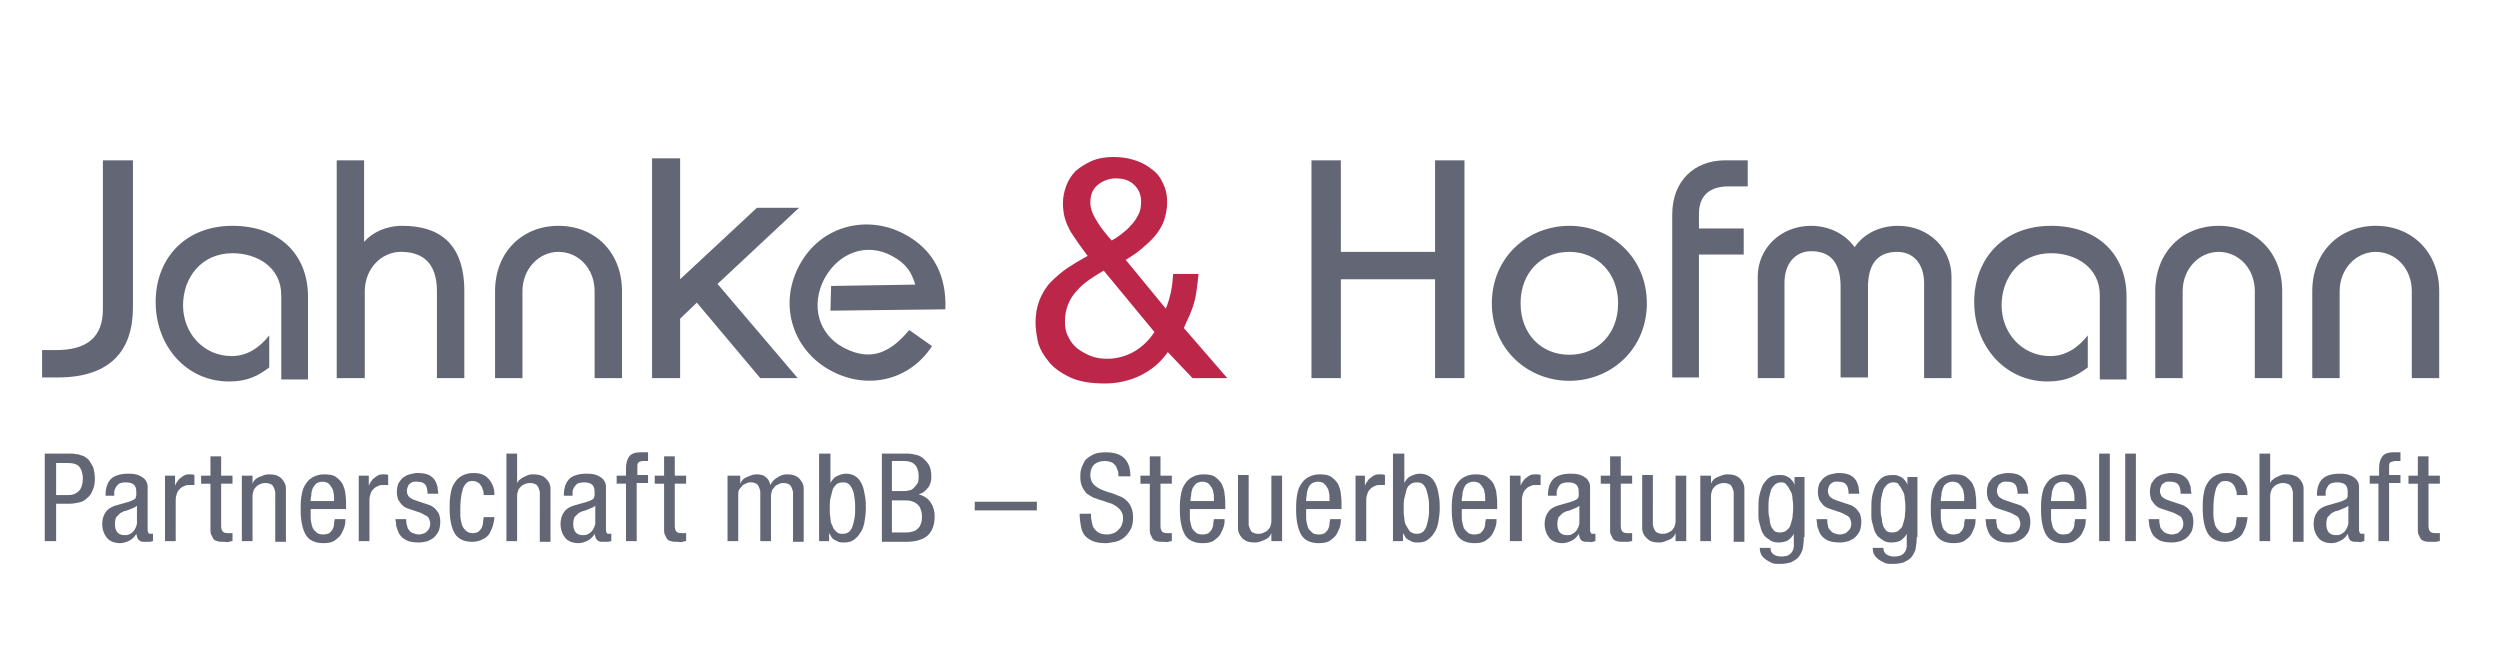
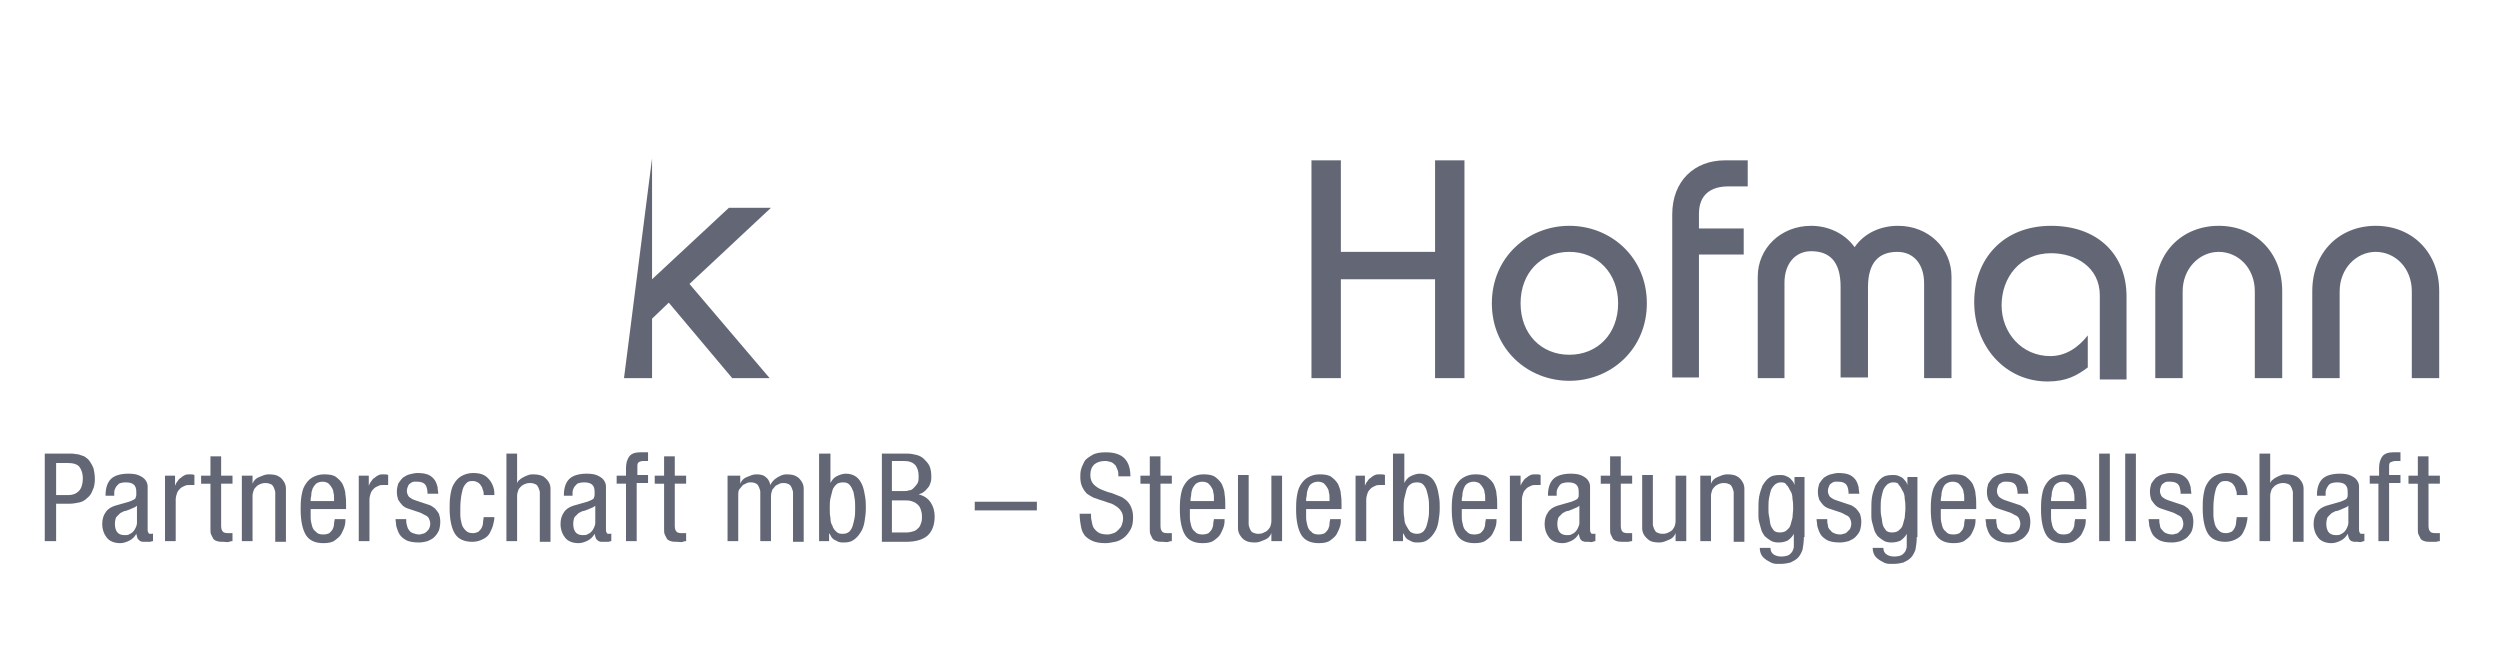
<svg xmlns="http://www.w3.org/2000/svg" version="1.1" id="Ebene_1" x="0" y="0" viewBox="0 0 374.2 99.2" style="enable-background:new 0 0 374.2 99.2" xml:space="preserve">
  <style>.st0{fill:#636675}</style>
  <path class="st0" d="M6.7 67.9h4.1c.3 0 .6.1.9.1l.9.3c.3.2.6.4.8.7s.4.6.6 1.1c.1.4.2 1 .2 1.6 0 .6-.1 1.2-.3 1.6-.2.5-.4.9-.8 1.2-.3.3-.7.6-1.2.7s-1 .2-1.5.2h-2V81H6.7V67.9zm1.7 6.2h1.9c.6 0 1.1-.2 1.5-.6.4-.4.6-1.1.6-1.9 0-.7-.2-1.3-.5-1.7s-.9-.6-1.8-.6H8.4v4.8zM15.8 74.1c0-1.1.3-1.9.8-2.4s1.4-.8 2.6-.8c.8 0 1.3.1 1.7.3.4.2.7.4.9.7.2.3.3.6.3.9v6.4c0 .2 0 .4.1.5 0 .2.2.2.4.2h.2s.1 0 .1-.1V81c-.1 0-.2 0-.4.1h-1.1c-.2 0-.3-.1-.4-.1-.1-.1-.3-.2-.4-.4-.1-.2-.1-.4-.2-.7-.2.4-.6.8-1 1-.4.2-.9.4-1.4.4-.9 0-1.6-.3-2-.8-.4-.5-.7-1.2-.7-2.1 0-.7.2-1.3.5-1.7.3-.5.8-.8 1.4-1l2.1-.6c.3-.1.5-.2.7-.3.2-.1.3-.2.3-.3s.1-.2.1-.4v-.5c0-1-.5-1.4-1.6-1.4-.4 0-.8.1-1 .2-.2.2-.4.4-.5.6-.1.2-.2.4-.2.7v.5h-1.3zm4.8 1.5c-.1.1-.3.3-.6.4-.2.1-.5.2-.7.3-.3.1-.5.2-.7.2l-.6.3-.6.6c-.1.2-.2.6-.2 1 0 .5.1.9.3 1.2s.6.5 1.1.5c.3 0 .5 0 .7-.1.2-.1.4-.2.6-.4.2-.2.3-.4.4-.6.1-.2.2-.5.2-.7v-2.7zM24.6 71.2h1.6v1.5c.1-.2.2-.5.4-.7.1-.2.3-.4.5-.5.2-.2.4-.3.6-.4.2-.1.5-.1.7-.1.3 0 .5 0 .7.1v1.5h-.8c-.2 0-.4 0-.6.1-.2.1-.5.2-.7.4-.2.2-.4.4-.5.7-.1.3-.2.6-.2 1V81h-1.6v-9.8zM31.5 68.3h1.6v2.9h1.7v1.2h-1.7v6.3c0 .4.1.7.2.8.1.2.4.3.8.3h.7V81c-.1 0-.3 0-.5.1s-.5 0-.8 0c-.4 0-.7 0-1-.1-.3-.1-.5-.2-.6-.4l-.3-.6c-.1-.2-.1-.5-.1-.8v-6.8h-1.4v-1.2h1.4v-2.9zM36.3 71.2h1.5v1.2c.2-.5.5-.8 1-1 .5-.2.9-.4 1.4-.4.7 0 1.2.1 1.5.3.4.2.6.5.8.8.2.3.3.7.3 1v8h-1.6V73.7c0-.2-.1-.4-.2-.7-.1-.2-.2-.4-.4-.5-.2-.1-.5-.2-.8-.2-.2 0-.4 0-.7.1s-.4.2-.6.3c-.2.2-.4.4-.5.6-.1.3-.2.6-.2.9V81h-1.6v-9.8zM46.5 76.3v1.2c0 .4.1.8.2 1.2.1.4.3.7.6.9.2.3.6.4 1.1.4.4 0 .7-.1.9-.2.2-.2.4-.4.5-.6.1-.2.2-.5.2-.8 0-.3.1-.5.1-.7h1.6c0 .3 0 .6-.1 1s-.3.8-.5 1.2-.6.7-1 1c-.4.3-1 .4-1.7.4-1.2 0-2.1-.4-2.6-1.2-.5-.8-.8-2.1-.8-3.8 0-.6 0-1.2.1-1.9.1-.6.2-1.2.5-1.7s.6-.9 1.1-1.2 1.1-.5 1.8-.5c.8 0 1.4.1 1.8.4s.8.7 1 1.1c.2.5.4 1 .4 1.5.1.6.1 1.1.1 1.6v.6h-5.3zM50 75v-.5c0-.3 0-.5-.1-.8 0-.3-.1-.5-.3-.8-.1-.2-.3-.4-.5-.6-.2-.1-.5-.2-.8-.2-.4 0-.7.1-1 .3-.2.2-.4.5-.5.7-.1.3-.2.6-.2.9 0 .3-.1.5-.1.7v.3H50zM53.6 71.2h1.6v1.5c.1-.2.2-.5.4-.7.1-.2.3-.4.5-.5.2-.2.4-.3.6-.4.2-.1.5-.1.7-.1.3 0 .5 0 .7.1v1.5h-.8c-.2 0-.4 0-.6.1-.2.1-.5.2-.7.4-.2.2-.4.4-.5.7-.1.3-.2.6-.2 1V81h-1.6v-9.8zM64 74c0-.6-.1-1.1-.3-1.4s-.6-.5-1.2-.5H62c-.2 0-.4.1-.5.2-.2.1-.3.2-.4.4-.1.2-.2.5-.2.8 0 .3.1.5.2.7.1.2.3.3.6.5.2.1.5.2.8.3l.9.3.9.3c.3.1.5.3.8.5.2.2.4.5.6.8.1.3.2.7.2 1.2s-.1 1-.2 1.3c-.2.4-.4.7-.7 1-.3.3-.6.4-1 .6-.4.1-.8.2-1.3.2-.8 0-1.5-.1-2-.4s-.8-.6-1-1c-.2-.4-.3-.8-.4-1.1 0-.4-.1-.7-.1-1h1.6c0 .3 0 .6.1.9s.1.5.3.7c.1.2.3.4.6.5s.6.2.9.2c.1 0 .3 0 .5-.1.2 0 .4-.1.5-.2.2-.1.3-.3.5-.5.1-.2.2-.5.2-.8 0-.3-.1-.6-.2-.8-.1-.2-.3-.4-.6-.5-.2-.1-.5-.3-.8-.4l-.9-.3-.9-.3c-.3-.1-.6-.3-.8-.5-.2-.2-.4-.5-.6-.8-.1-.3-.2-.7-.2-1.2s.1-.8.2-1.2c.2-.3.4-.6.7-.9.3-.2.6-.4 1-.5.4-.1.8-.2 1.2-.2.7 0 1.3.1 1.7.3.4.2.7.5.9.8.2.3.3.7.4 1 0 .4.1.7.1 1H64zM72.4 74.1c0-.2 0-.5-.1-.7-.1-.2-.1-.5-.3-.7-.1-.2-.3-.4-.5-.5s-.4-.2-.7-.2c-.2 0-.5 0-.7.1-.2.1-.4.3-.6.6-.2.3-.3.7-.4 1.2-.1.5-.2 1.3-.2 2.1v1.1c0 .4.1.9.2 1.3s.3.7.6 1 .6.4 1.1.4c.3 0 .6-.1.8-.2.2-.2.4-.4.5-.6s.2-.5.2-.8c0-.3.1-.6.1-.8H74c0 .4-.1.8-.2 1.2-.1.4-.3.8-.5 1.2s-.6.7-1 .9c-.4.2-.9.4-1.6.4-1.2 0-2.1-.4-2.6-1.2-.5-.8-.8-2.1-.8-3.8 0-.6 0-1.2.1-1.9.1-.6.2-1.2.5-1.7s.6-.9 1.1-1.2 1.1-.5 1.8-.5 1.2.1 1.6.3c.4.2.7.5 1 .9.2.3.4.7.5 1.1.1.4.1.7.1 1h-1.6zM75.8 67.9h1.6v4.4c.1-.2.2-.4.4-.5.2-.2.4-.3.6-.4s.4-.2.7-.3.5-.1.7-.1c.6 0 1.1.1 1.5.3.3.2.6.5.8.8.2.3.3.7.3 1v8h-1.6V73.7c0-.2-.1-.4-.2-.7-.1-.2-.2-.4-.4-.5-.2-.1-.5-.2-.8-.2-.2 0-.4 0-.7.1s-.4.2-.6.3c-.2.2-.4.4-.5.6-.1.3-.2.6-.2.9V81h-1.6V67.9zM84.4 74.1c0-1.1.3-1.9.8-2.4s1.4-.8 2.6-.8c.8 0 1.3.1 1.7.3.4.2.7.4.9.7.2.3.3.6.3.9v6.4c0 .2 0 .4.1.5 0 .2.2.2.4.2h.2s.1 0 .1-.1V81c-.1 0-.2 0-.4.1H90c-.2 0-.3-.1-.4-.1-.1-.1-.3-.2-.4-.4-.1-.2-.1-.4-.2-.7-.2.4-.6.8-1 1-.4.2-.9.4-1.4.4-.9 0-1.6-.3-2-.8-.4-.5-.7-1.2-.7-2.1 0-.7.2-1.3.5-1.7.3-.5.8-.8 1.4-1l2.1-.6c.3-.1.5-.2.7-.3.2-.1.3-.2.3-.3s.1-.2.1-.4v-.5c0-1-.5-1.4-1.6-1.4-.4 0-.8.1-1 .2-.2.2-.4.4-.5.6-.1.2-.2.4-.2.7v.5h-1.3zm4.8 1.5c-.1.1-.3.3-.6.4-.2.1-.5.2-.7.3-.3.1-.5.2-.7.2l-.6.3-.6.6c-.1.2-.2.6-.2 1 0 .5.1.9.3 1.2s.6.5 1.1.5c.3 0 .5 0 .7-.1.2-.1.4-.2.6-.4.2-.2.3-.4.4-.6.1-.2.2-.5.2-.7v-2.7zM93.7 72.4h-1.4v-1.2h1.4V70c0-.7.2-1.3.5-1.7s.9-.6 1.6-.6H97V69h-.7c-.3 0-.6.1-.7.2-.2.1-.2.4-.2.7v1.2H97v1.2h-1.7V81h-1.6v-8.6zM99.4 68.3h1.6v2.9h1.7v1.2H101v6.3c0 .4.1.7.2.8.1.2.4.3.8.3h.7V81c-.1 0-.3 0-.5.1s-.5 0-.8 0c-.4 0-.7 0-1-.1-.3-.1-.5-.2-.6-.4l-.3-.6c-.1-.2-.1-.5-.1-.8v-6.8H98v-1.2h1.4v-2.9zM109.3 71.2h1.5v1.2c.2-.5.5-.8 1-1 .5-.2.9-.4 1.4-.4.6 0 1.1.1 1.4.4.3.2.6.6.7 1.2.2-.4.5-.8 1-1.1s.9-.5 1.4-.5c.7 0 1.2.1 1.5.3.4.2.6.5.8.8.2.3.3.7.3 1v8h-1.6V73.7c0-.2-.1-.4-.2-.7-.1-.2-.2-.4-.4-.5-.2-.1-.4-.2-.8-.2-.2 0-.4 0-.6.1l-.6.3c-.2.2-.3.4-.5.6-.1.3-.2.6-.2 1V81h-1.6V73.6c0-.2-.1-.4-.2-.7-.1-.2-.2-.4-.4-.5-.2-.1-.4-.2-.8-.2-.2 0-.4 0-.6.1l-.6.3c-.2.2-.3.4-.5.6s-.2.6-.2 1V81h-1.6v-9.8zM122.7 67.9h1.6v4.4c.2-.4.5-.8.9-1 .4-.2.9-.4 1.4-.4.7 0 1.2.2 1.6.5.4.3.7.8.9 1.3.2.5.3 1.1.4 1.7.1.6.1 1.2.1 1.7 0 .7-.1 1.4-.2 2-.1.6-.3 1.2-.6 1.6-.3.5-.6.8-1 1.1s-.9.4-1.5.4c-.3 0-.5 0-.8-.1l-.6-.3c-.2-.1-.4-.3-.5-.5-.1-.2-.2-.4-.3-.5V81h-1.5V67.9zm1.5 8.2c0 .5 0 1 .1 1.4 0 .5.1.9.3 1.2.1.4.3.6.6.9s.6.3 1 .3.6-.1.9-.3c.2-.2.4-.5.5-.8.1-.3.2-.7.3-1.2.1-.5.1-1 .1-1.5 0-.6 0-1.1-.1-1.6s-.1-.9-.3-1.2c-.1-.3-.3-.6-.5-.8-.2-.2-.5-.3-.9-.3s-.8.1-1 .3-.5.5-.6.9l-.3 1.2c-.1.4-.1 1-.1 1.5zM131.8 67.9h4.1c.4 0 .9.1 1.3.2s.8.3 1.1.6c.3.3.6.6.8 1s.3 1 .3 1.6c0 .3 0 .6-.1.9s-.2.6-.4.8c-.2.2-.4.5-.6.6-.2.2-.5.3-.8.4.8.2 1.4.6 1.8 1.2.4.6.6 1.3.6 2.1 0 1.3-.4 2.3-1.1 2.9-.7.6-1.8.9-3.2.9H132V67.9zm1.7 5.6h1.9c.2 0 .4 0 .6-.1.3 0 .5-.1.7-.3s.4-.4.6-.7c.2-.3.2-.7.2-1.2 0-.7-.2-1.2-.5-1.6-.4-.4-.9-.6-1.7-.6h-1.8v4.5zm0 6.2h2.2c.4 0 .8-.1 1.1-.2.3-.1.5-.3.7-.5.2-.2.3-.5.4-.8.1-.3.1-.6.1-.9 0-.5-.1-.8-.2-1.1s-.3-.6-.6-.8c-.2-.2-.5-.3-.8-.4-.3-.1-.7-.1-1-.1h-1.9v4.8zM145.9 75.1h9.3v1.3h-9.3v-1.3zM167.4 71.3c0-.3 0-.7-.1-.9s-.2-.5-.3-.7c-.2-.2-.4-.4-.6-.5-.3-.1-.6-.2-1-.2-.7 0-1.2.2-1.6.5-.4.4-.6.9-.6 1.6 0 .6.2 1.1.5 1.4.3.3.7.6 1.2.8.5.2 1 .4 1.5.5l1.5.6c.5.3.9.6 1.2 1.1.3.5.5 1.1.5 1.9 0 .8-.1 1.4-.4 1.9-.3.5-.6.9-1 1.2-.4.3-.8.5-1.3.6-.5.1-1 .2-1.4.2-.8 0-1.4-.1-1.9-.3-.5-.2-.9-.5-1.2-.8-.3-.4-.5-.8-.6-1.4-.1-.5-.2-1.2-.2-1.9h1.7c0 .4 0 .7.1 1.1s.1.7.3 1c.2.3.4.5.7.7.3.2.8.3 1.4.3.3 0 .6-.1.9-.2.3-.1.5-.3.7-.5.2-.2.4-.4.5-.7s.2-.6.2-1c0-.5-.1-.8-.3-1.1-.2-.3-.4-.5-.7-.7-.3-.2-.6-.4-1-.5-.4-.1-.8-.3-1.2-.4-.4-.1-.8-.3-1.2-.4-.4-.2-.7-.4-1-.6-.3-.3-.5-.6-.7-1-.2-.4-.3-.9-.3-1.5 0-.3 0-.7.1-1.1s.3-.8.5-1.2.7-.7 1.2-1c.5-.3 1.2-.4 2-.4 1.3 0 2.2.3 2.8.9.6.6.9 1.5.9 2.7h-1.8zM172.1 68.3h1.6v2.9h1.7v1.2h-1.7v6.3c0 .4.1.7.2.8.1.2.4.3.8.3h.7V81c-.1 0-.3 0-.5.1s-.5 0-.8 0c-.4 0-.7 0-1-.1-.3-.1-.5-.2-.6-.4l-.3-.6c-.1-.2-.1-.5-.1-.8v-6.8h-1.4v-1.2h1.4v-2.9zM178.1 76.3v1.2c0 .4.1.8.2 1.2.1.4.3.7.6.9.2.3.6.4 1.1.4.4 0 .7-.1.9-.2.2-.2.4-.4.5-.6.1-.2.2-.5.2-.8 0-.3.1-.5.1-.7h1.6c0 .3 0 .6-.1 1s-.3.8-.5 1.2-.6.7-1 1c-.4.3-1 .4-1.7.4-1.2 0-2.1-.4-2.6-1.2-.5-.8-.8-2.1-.8-3.8 0-.6 0-1.2.1-1.9.1-.6.2-1.2.5-1.7s.6-.9 1.1-1.2 1.1-.5 1.8-.5c.8 0 1.4.1 1.8.4s.8.7 1 1.1c.2.5.4 1 .4 1.5.1.6.1 1.1.1 1.6v.6h-5.3zm3.6-1.3v-.5c0-.3 0-.5-.1-.8 0-.3-.1-.5-.3-.8-.1-.2-.3-.4-.5-.6-.2-.1-.5-.2-.8-.2-.4 0-.7.1-1 .3-.2.2-.4.5-.5.7-.1.3-.2.6-.2.9 0 .3-.1.5-.1.7v.3h3.5zM191.8 81h-1.5v-1.2c-.2.5-.5.8-1 1-.5.2-.9.4-1.4.4-.7 0-1.2-.1-1.5-.3-.4-.2-.6-.5-.8-.8-.2-.3-.3-.7-.3-1v-8h1.6V78.5c0 .2.1.4.2.7.1.2.2.4.4.5s.5.2.8.2c.2 0 .4 0 .7-.1l.6-.3c.2-.2.4-.4.5-.6.1-.2.2-.6.2-.9v-6.8h1.6V81zM195.5 76.3v1.2c0 .4.1.8.2 1.2.1.4.3.7.6.9.2.3.6.4 1.1.4.4 0 .7-.1.9-.2.2-.2.4-.4.5-.6.1-.2.2-.5.2-.8 0-.3.1-.5.1-.7h1.6c0 .3 0 .6-.1 1s-.3.8-.5 1.2-.6.7-1 1c-.4.3-1 .4-1.7.4-1.2 0-2.1-.4-2.6-1.2-.5-.8-.8-2.1-.8-3.8 0-.6 0-1.2.1-1.9.1-.6.2-1.2.5-1.7s.6-.9 1.1-1.2 1.1-.5 1.8-.5c.8 0 1.4.1 1.8.4s.8.7 1 1.1c.2.5.4 1 .4 1.5.1.6.1 1.1.1 1.6v.6h-5.3zM199 75v-.5c0-.3 0-.5-.1-.8 0-.3-.1-.5-.3-.8-.1-.2-.3-.4-.5-.6-.2-.1-.5-.2-.8-.2-.4 0-.7.1-1 .3s-.4.5-.5.7c-.1.3-.2.6-.2.9s-.1.5-.1.7v.3h3.5zM202.7 71.2h1.6v1.5c.1-.2.2-.5.4-.7.1-.2.3-.4.5-.5.2-.2.4-.3.6-.4.2-.1.5-.1.8-.1.3 0 .5 0 .7.1v1.5h-.8c-.2 0-.4 0-.6.1s-.5.2-.7.4c-.2.2-.4.4-.5.7-.1.3-.2.6-.2 1V81h-1.6v-9.8zM208.6 67.9h1.6v4.4c.2-.4.5-.8.9-1 .4-.2.9-.4 1.4-.4.7 0 1.2.2 1.6.5.4.3.7.8.9 1.3.2.5.3 1.1.4 1.7.1.6.1 1.2.1 1.7 0 .7-.1 1.4-.2 2-.1.6-.3 1.2-.6 1.6-.3.5-.6.8-1 1.1-.4.3-.9.4-1.5.4-.3 0-.5 0-.8-.1l-.6-.3c-.2-.1-.4-.3-.5-.5-.1-.2-.2-.4-.3-.5V81h-1.5V67.9zm1.5 8.2c0 .5 0 1 .1 1.4 0 .5.1.9.3 1.2s.3.6.6.9c.3.2.6.3 1 .3s.6-.1.9-.3c.2-.2.4-.5.5-.8.1-.3.2-.7.3-1.2.1-.5.1-1 .1-1.5 0-.6 0-1.1-.1-1.6s-.2-.9-.3-1.2c-.1-.3-.3-.6-.5-.8-.2-.2-.5-.3-.9-.3s-.8.1-1 .3c-.3.2-.5.5-.6.9l-.3 1.2c-.1.5-.1 1-.1 1.5zM218.8 76.3v1.2c0 .4.1.8.2 1.2.1.4.3.7.6.9.2.3.6.4 1.1.4.4 0 .7-.1.9-.2.2-.2.4-.4.5-.6.1-.2.2-.5.2-.8 0-.3.1-.5.1-.7h1.6c0 .3 0 .6-.1 1s-.3.8-.5 1.2-.6.7-1 1c-.4.3-1 .4-1.7.4-1.2 0-2.1-.4-2.6-1.2-.5-.8-.8-2.1-.8-3.8 0-.6 0-1.2.1-1.9.1-.6.2-1.2.5-1.7s.6-.9 1.1-1.2 1.1-.5 1.8-.5c.8 0 1.4.1 1.8.4s.8.7 1 1.1c.2.5.4 1 .4 1.5.1.6.1 1.1.1 1.6v.6h-5.3zm3.5-1.3v-.5c0-.3 0-.5-.1-.8 0-.3-.1-.5-.3-.8-.1-.2-.3-.4-.5-.6-.2-.1-.5-.2-.8-.2-.4 0-.7.1-1 .3s-.4.5-.5.7c-.1.3-.2.6-.2.9s-.1.5-.1.7v.3h3.5zM226 71.2h1.6v1.5c.1-.2.2-.5.4-.7.1-.2.3-.4.5-.5.2-.2.4-.3.6-.4.2-.1.5-.1.8-.1.3 0 .5 0 .7.1v1.5h-.8c-.2 0-.4 0-.6.1s-.5.2-.7.4c-.2.2-.4.4-.5.7-.1.3-.2.6-.2 1V81H226v-9.8zM231.7 74.1c0-1.1.3-1.9.8-2.4s1.4-.8 2.6-.8c.8 0 1.3.1 1.7.3s.7.4.9.7c.2.3.3.6.3.9v6.4c0 .2 0 .4.1.5 0 .2.2.2.4.2h.2c.1 0 .1 0 .1-.1V81c-.1 0-.2 0-.4.1s-.4 0-.6 0h-.5c-.2 0-.3-.1-.4-.1s-.3-.2-.4-.4c-.1-.2-.1-.4-.2-.7-.2.4-.6.8-1 1-.4.2-.9.4-1.4.4-.9 0-1.6-.3-2-.8-.4-.5-.7-1.2-.7-2.1 0-.7.2-1.3.5-1.7.3-.5.8-.8 1.4-1l2.1-.6c.3-.1.5-.2.7-.3s.3-.2.3-.3c.1-.1.1-.2.1-.4v-.5c0-1-.5-1.4-1.6-1.4-.4 0-.8.1-1 .2s-.4.4-.5.6c-.1.2-.2.4-.2.7v.5h-1.3zm4.8 1.5c-.1.1-.3.3-.6.4-.2.1-.5.2-.7.3-.2.1-.5.2-.7.2l-.6.3-.6.6c-.1.2-.2.6-.2 1 0 .5.1.9.3 1.2.2.3.6.5 1.1.5.3 0 .5 0 .7-.1s.4-.2.6-.4.3-.4.4-.6c.1-.2.2-.5.2-.7v-2.7zM241 68.3h1.6v2.9h1.7v1.2h-1.7v6.3c0 .4.1.7.2.8.1.2.4.3.8.3h.7V81c-.1 0-.3 0-.5.1h-.8c-.4 0-.7 0-1-.1-.3-.1-.5-.2-.6-.4l-.3-.6c-.1-.2-.1-.5-.1-.8v-6.8h-1.4v-1.2h1.4v-2.9zM252.3 81h-1.5v-1.2c-.2.5-.5.8-1 1-.5.2-.9.4-1.4.4-.7 0-1.2-.1-1.5-.3s-.6-.5-.8-.8c-.2-.3-.3-.7-.3-1v-8h1.6V78.5c0 .2.1.4.2.7.1.2.2.4.4.5.2.1.5.2.8.2.2 0 .4 0 .7-.1s.4-.2.6-.3.4-.4.5-.6c.1-.2.2-.6.2-.9v-6.8h1.6V81zM254.6 71.2h1.5v1.2c.2-.5.5-.8 1-1 .5-.2.9-.4 1.4-.4.7 0 1.2.1 1.5.3.4.2.6.5.8.8.2.3.3.7.3 1v8h-1.6V73.7c0-.2-.1-.4-.2-.7-.1-.2-.2-.4-.4-.5-.2-.1-.5-.2-.8-.2-.2 0-.4 0-.7.1s-.4.2-.6.3c-.2.2-.4.4-.5.6-.1.3-.2.6-.2.9V81h-1.6v-9.8zM270 80.4c0 .7-.1 1.4-.2 1.9-.2.5-.4.9-.7 1.2-.3.3-.7.5-1.1.7-.4.1-.9.2-1.4.2h-.7c-.3 0-.7-.1-1-.3-.4-.2-.7-.4-1-.7s-.5-.8-.5-1.4h1.6c0 .5.2.8.5 1s.7.3 1.1.3c.5 0 .9-.1 1.1-.2s.5-.4.6-.6c.1-.2.2-.5.2-.7v-1.9c-.2.4-.5.7-.9 1-.4.2-.9.3-1.4.3-.5 0-.9-.1-1.2-.3-.3-.2-.6-.4-.9-.7-.2-.3-.4-.6-.5-1s-.2-.7-.3-1.1c-.1-.4-.1-.7-.1-1v-.8c0-.7 0-1.3.1-1.9s.3-1.2.5-1.7c.3-.5.6-.9 1-1.2.4-.3.9-.4 1.6-.4.3 0 .5 0 .8.1.2.1.5.2.6.3.2.1.3.3.5.5s.2.4.3.6v-1.2h1.5v9zm-3.4-8.2c-.4 0-.6.1-.9.3-.2.2-.4.4-.6.8-.1.3-.2.7-.3 1.2-.1.5-.1 1-.1 1.6 0 .4 0 .8.1 1.2s.1.8.2 1.2.3.6.5.9c.2.2.5.3.9.3s.8-.1 1-.3.5-.4.6-.8.2-.7.3-1.1c0-.4.1-.9.1-1.4 0-.5 0-.9-.1-1.4 0-.5-.1-.9-.3-1.2s-.3-.7-.6-.9c-.1-.3-.4-.4-.8-.4zM276.7 74c0-.6-.1-1.1-.3-1.4-.2-.3-.6-.5-1.2-.5h-.5c-.2 0-.4.1-.5.2-.2.1-.3.2-.4.4-.1.2-.2.5-.2.8 0 .3.1.5.2.7.1.2.3.3.6.5.2.1.5.2.8.3l.9.3.9.3c.3.1.5.3.8.5.2.2.4.5.6.8.1.3.2.7.2 1.2s-.1 1-.2 1.3-.4.7-.7 1c-.3.3-.6.4-1 .6-.4.1-.8.2-1.3.2-.8 0-1.5-.1-2-.4s-.8-.6-1-1c-.2-.4-.3-.8-.4-1.1 0-.4-.1-.7-.1-1h1.6c0 .3 0 .6.1.9 0 .3.1.5.3.7s.3.4.6.5c.2.1.6.2.9.2.1 0 .3 0 .5-.1.2 0 .4-.1.5-.2l.5-.5c.1-.2.2-.5.2-.8 0-.3-.1-.6-.2-.8-.1-.2-.3-.4-.6-.5-.2-.1-.5-.3-.8-.4l-.9-.3-.9-.3c-.3-.1-.6-.3-.8-.5s-.4-.5-.6-.8c-.1-.3-.2-.7-.2-1.2s.1-.8.2-1.2c.2-.3.4-.6.7-.9.3-.2.6-.4 1-.5.4-.1.8-.2 1.2-.2.7 0 1.3.1 1.7.3.4.2.7.5.9.8.2.3.3.7.4 1 0 .4.1.7.1 1h-1.6zM286.9 80.4c0 .7-.1 1.4-.2 1.9-.2.5-.4.9-.7 1.2-.3.3-.7.5-1.1.7-.4.1-.9.2-1.4.2h-.7c-.3 0-.7-.1-1-.3-.4-.2-.7-.4-1-.7s-.5-.8-.5-1.4h1.6c0 .5.2.8.5 1s.7.3 1.1.3c.5 0 .9-.1 1.1-.2s.5-.4.6-.6c.1-.2.2-.5.2-.7v-1.9c-.2.4-.5.7-.9 1-.4.2-.9.3-1.4.3-.5 0-.9-.1-1.2-.3-.3-.2-.6-.4-.9-.7-.2-.3-.4-.6-.5-1s-.2-.7-.3-1.1c-.1-.4-.1-.7-.1-1v-.8c0-.7 0-1.3.1-1.9s.3-1.2.5-1.7c.3-.5.6-.9 1-1.2.4-.3.9-.4 1.6-.4.3 0 .5 0 .8.1.2.1.5.2.6.3.2.1.3.3.5.5s.2.4.3.6v-1.2h1.5v9zm-3.5-8.2c-.4 0-.6.1-.9.3-.2.2-.4.4-.6.8-.1.3-.2.7-.3 1.2-.1.5-.1 1-.1 1.6 0 .4 0 .8.1 1.2s.1.8.2 1.2.3.6.5.9c.2.2.5.3.9.3s.8-.1 1-.3.5-.4.6-.8.2-.7.3-1.1c0-.4.1-.9.1-1.4 0-.5 0-.9-.1-1.4 0-.5-.1-.9-.3-1.2s-.3-.7-.6-.9c0-.3-.4-.4-.8-.4zM290.5 76.3v1.2c0 .4.1.8.2 1.2.1.4.3.7.6.9.2.3.6.4 1.1.4.4 0 .7-.1.9-.2.2-.2.4-.4.5-.6.1-.2.2-.5.2-.8 0-.3.1-.5.1-.7h1.6c0 .3 0 .6-.1 1s-.3.8-.5 1.2-.6.7-1 1c-.4.3-1 .4-1.7.4-1.2 0-2.1-.4-2.6-1.2-.5-.8-.8-2.1-.8-3.8 0-.6 0-1.2.1-1.9.1-.6.2-1.2.5-1.7s.6-.9 1.1-1.2 1.1-.5 1.8-.5c.8 0 1.4.1 1.8.4s.8.7 1 1.1c.2.5.4 1 .4 1.5.1.6.1 1.1.1 1.6v.6h-5.3zM294 75v-.5c0-.3 0-.5-.1-.8 0-.3-.1-.5-.3-.8-.1-.2-.3-.4-.5-.6-.2-.1-.5-.2-.8-.2-.4 0-.7.1-1 .3s-.4.5-.5.7c-.1.3-.2.6-.2.9s-.1.5-.1.7v.3h3.5zM302 74c0-.6-.1-1.1-.3-1.4-.2-.3-.6-.5-1.2-.5h-.5c-.2 0-.4.1-.5.2-.2.1-.3.2-.4.4-.1.2-.2.5-.2.8 0 .3.1.5.2.7.1.2.3.3.6.5.2.1.5.2.8.3l.9.3.9.3c.3.1.5.3.8.5.2.2.4.5.6.8.1.3.2.7.2 1.2s-.1 1-.2 1.3-.4.7-.7 1c-.3.3-.6.4-1 .6-.4.1-.8.2-1.3.2-.8 0-1.5-.1-2-.4s-.8-.6-1-1c-.2-.4-.3-.8-.4-1.1 0-.4-.1-.7-.1-1h1.6c0 .3 0 .6.1.9 0 .3.1.5.3.7s.3.4.6.5c.2.1.6.2.9.2.1 0 .3 0 .5-.1.2 0 .4-.1.5-.2l.5-.5c.1-.2.2-.5.2-.8 0-.3-.1-.6-.2-.8-.1-.2-.3-.4-.6-.5-.2-.1-.5-.3-.8-.4l-.9-.3-.9-.3c-.3-.1-.6-.3-.8-.5s-.4-.5-.6-.8c-.1-.3-.2-.7-.2-1.2s.1-.8.2-1.2c.2-.3.4-.6.7-.9.3-.2.6-.4 1-.5.4-.1.8-.2 1.2-.2.7 0 1.3.1 1.7.3.4.2.7.5.9.8.2.3.3.7.4 1 0 .4.1.7.1 1H302zM307 76.3v1.2c0 .4.1.8.2 1.2.1.4.3.7.6.9.2.3.6.4 1.1.4.4 0 .7-.1.9-.2.2-.2.4-.4.5-.6.1-.2.2-.5.2-.8 0-.3.1-.5.1-.7h1.6c0 .3 0 .6-.1 1s-.3.8-.5 1.2-.6.7-1 1c-.4.3-1 .4-1.7.4-1.2 0-2.1-.4-2.6-1.2-.5-.8-.8-2.1-.8-3.8 0-.6 0-1.2.1-1.9.1-.6.2-1.2.5-1.7s.6-.9 1.1-1.2 1.1-.5 1.8-.5c.8 0 1.4.1 1.8.4s.8.7 1 1.1c.2.5.4 1 .4 1.5.1.6.1 1.1.1 1.6v.6H307zm3.5-1.3v-.5c0-.3 0-.5-.1-.8 0-.3-.1-.5-.3-.8-.1-.2-.3-.4-.5-.6-.2-.1-.5-.2-.8-.2-.4 0-.7.1-1 .3s-.4.5-.5.7c-.1.3-.2.6-.2.9s-.1.5-.1.7v.3h3.5zM314.2 67.9h1.6V81h-1.6V67.9zM318.1 67.9h1.6V81h-1.6V67.9zM326.4 74c0-.6-.1-1.1-.3-1.4-.2-.3-.6-.5-1.2-.5h-.5c-.2 0-.4.1-.5.2-.2.1-.3.2-.4.4-.1.2-.2.5-.2.8 0 .3.1.5.2.7.1.2.3.3.6.5.2.1.5.2.8.3l.9.3.9.3c.3.1.5.3.8.5.2.2.4.5.6.8.1.3.2.7.2 1.2s-.1 1-.2 1.3-.4.7-.7 1c-.3.3-.6.4-1 .6-.4.1-.8.2-1.3.2-.8 0-1.5-.1-2-.4s-.8-.6-1-1c-.2-.4-.3-.8-.4-1.1 0-.4-.1-.7-.1-1h1.6c0 .3 0 .6.1.9 0 .3.1.5.3.7s.3.4.6.5c.2.1.6.2.9.2.1 0 .3 0 .5-.1.2 0 .4-.1.5-.2l.5-.5c.1-.2.2-.5.2-.8 0-.3-.1-.6-.2-.8-.1-.2-.3-.4-.6-.5-.2-.1-.5-.3-.8-.4l-.9-.3-.9-.3c-.3-.1-.6-.3-.8-.5s-.4-.5-.6-.8c-.1-.3-.2-.7-.2-1.2s.1-.8.2-1.2c.2-.3.4-.6.7-.9.3-.2.6-.4 1-.5.4-.1.8-.2 1.2-.2.7 0 1.3.1 1.7.3.4.2.7.5.9.8.2.3.3.7.4 1 0 .4.1.7.1 1h-1.6zM334.8 74.1c0-.2 0-.5-.1-.7s-.1-.5-.3-.7c-.1-.2-.3-.4-.5-.5-.2-.1-.4-.2-.7-.2-.2 0-.5 0-.7.1-.2.1-.4.3-.6.6-.2.3-.3.7-.4 1.2-.1.5-.2 1.3-.2 2.1v1.1c0 .4.1.9.2 1.3s.3.7.6 1 .6.4 1.1.4c.3 0 .6-.1.8-.2s.4-.4.5-.6.2-.5.2-.8.1-.6.1-.8h1.6c0 .4-.1.8-.2 1.2-.1.4-.3.8-.5 1.2s-.6.7-1 .9c-.4.2-.9.4-1.6.4-1.2 0-2.1-.4-2.6-1.2-.5-.8-.8-2.1-.8-3.8 0-.6 0-1.2.1-1.9.1-.6.2-1.2.5-1.7s.6-.9 1.1-1.2 1.1-.5 1.8-.5 1.2.1 1.6.3c.4.2.7.5 1 .9s.4.7.5 1.1c.1.4.1.7.1 1h-1.6zM338.2 67.9h1.6v4.4c.1-.2.2-.4.4-.5.2-.2.4-.3.6-.4.2-.1.4-.2.7-.3.2-.1.5-.1.7-.1.6 0 1.1.1 1.5.3s.6.5.8.8c.2.3.3.7.3 1v8h-1.6V73.7c0-.2-.1-.4-.2-.7-.1-.2-.2-.4-.4-.5-.2-.1-.5-.2-.8-.2-.2 0-.4 0-.7.1s-.4.2-.6.3c-.2.2-.4.4-.5.6-.1.3-.2.6-.2.9V81h-1.6V67.9zM346.8 74.1c0-1.1.3-1.9.8-2.4s1.4-.8 2.6-.8c.8 0 1.3.1 1.7.3s.7.4.9.7c.2.3.3.6.3.9v6.4c0 .2 0 .4.1.5 0 .2.2.2.4.2h.2c.1 0 .1 0 .1-.1V81c-.1 0-.2 0-.4.1s-.4 0-.6 0h-.5c-.2 0-.3-.1-.4-.1s-.3-.2-.4-.4c-.1-.2-.1-.4-.2-.7-.2.4-.6.8-1 1-.4.2-.9.4-1.4.4-.9 0-1.6-.3-2-.8-.4-.5-.7-1.2-.7-2.1 0-.7.2-1.3.5-1.7.3-.5.8-.8 1.4-1l2.1-.6c.3-.1.5-.2.7-.3s.3-.2.3-.3c.1-.1.1-.2.1-.4v-.5c0-1-.5-1.4-1.6-1.4-.4 0-.8.1-1 .2s-.4.4-.5.6c-.1.2-.2.4-.2.7v.5h-1.3zm4.8 1.5c-.1.1-.3.3-.6.4-.2.1-.5.2-.7.3-.2.1-.5.2-.7.2l-.6.3-.6.6c-.1.2-.2.6-.2 1 0 .5.1.9.3 1.2.2.3.6.5 1.1.5.3 0 .5 0 .7-.1s.4-.2.6-.4.3-.4.4-.6c.1-.2.2-.5.2-.7v-2.7zM356.1 72.4h-1.4v-1.2h1.4V70c0-.7.2-1.3.5-1.7s.9-.6 1.6-.6h1.1V69h-.7c-.3 0-.6.1-.8.2-.2.1-.2.4-.2.7v1.2h1.7v1.2h-1.7V81H356v-8.6zM361.9 68.3h1.6v2.9h1.7v1.2h-1.7v6.3c0 .4.1.7.2.8.1.2.4.3.8.3h.7V81c-.1 0-.3 0-.5.1h-.8c-.4 0-.7 0-1-.1-.3-.1-.5-.2-.6-.4l-.3-.6c-.1-.2-.1-.5-.1-.8v-6.8h-1.4v-1.2h1.4v-2.9zM350.2 56.6v-13c0-3.4 2.5-5.9 5.4-5.9s5.4 2.4 5.4 5.9v13h4.1v-13c0-5.9-4.1-9.8-9.5-9.8s-9.5 3.9-9.5 9.8v13h4.1zm-23.5 0v-13c0-3.4 2.5-5.9 5.4-5.9 2.9 0 5.4 2.4 5.4 5.9v13h4.1v-13c0-5.9-4.1-9.8-9.5-9.8s-9.5 3.9-9.5 9.8v13h4.1zm-8.4 0V44.4c0-6.4-4.4-10.6-11.3-10.6-7.2 0-11.5 5-11.5 11.4 0 6.6 4.6 11.9 11 11.9 2.8 0 4.4-.9 6-2.1v-4.8c-1.4 1.8-3.3 3.1-5.6 3.1-4.3 0-7.3-3.5-7.3-7.6 0-4.2 2.8-7.8 7.4-7.8 3.7 0 7.3 2.1 7.3 6.3v12.6h4zm-51.2 0V42.3c0-2.8 1.6-4.7 4-4.7 2.7 0 4.4 1.5 4.4 5.3v13.6h4.1V43c0-3.8 1.7-5.3 4.4-5.3 2.4 0 4 1.8 4 4.7v14.2h4.1V41.4c0-4.2-3.4-7.6-8-7.6-2.5 0-5 1-6.5 3.2-1.5-2.1-4-3.2-6.5-3.2-4.6 0-8 3.4-8 7.6v15.2h4zm-12.8 0V38.1h6.7v-3.9h-6.7V32c0-2.8 1.7-4.1 4.4-4.1h2.9V24h-3.4c-4.6 0-7.9 3.1-7.9 8.1v24.4h4zm-26.7-11.2c0-4.6 3.1-7.7 7.3-7.7 4.2 0 7.3 3.2 7.3 7.7 0 4.6-3.1 7.7-7.3 7.7-4.2 0-7.3-3.1-7.3-7.7m-4.3 0c0 6.9 5.4 11.6 11.6 11.6 6.2 0 11.6-4.7 11.6-11.6 0-6.9-5.4-11.6-11.6-11.6-6.2 0-11.6 4.7-11.6 11.6m-22.6 11.2V41.8h14.1v14.8h4.4V24h-4.4v13.7h-14.1V24h-4.4v32.6h4.4z" />
-   <path d="M172.8 49.7c-.8 1.2-1.8 2.2-3 2.9-1.2.7-2.6 1.1-4.1 1.1-.8 0-1.6-.1-2.4-.4-.8-.3-1.4-.7-2-1.1-.6-.5-1.1-1.1-1.4-1.8-.4-.7-.5-1.5-.5-2.3 0-1 .2-1.9.5-2.6.3-.7.7-1.4 1.3-2 .5-.6 1.1-1.1 1.8-1.6s1.4-.9 2.2-1.4l7.6 9.2zm5.7 6.9h5.2l-6.5-7.5c.3-.7.6-1.4.9-2 .2-.6.5-1.2.6-1.7.2-.6.3-1.2.4-1.9.1-.7.2-1.5.3-2.5h-3.8c-.1 1.8-.4 3.5-1.1 5.2l-6-7.3c.8-.5 1.6-1 2.3-1.6.7-.6 1.4-1.2 2-1.9.6-.7 1.1-1.5 1.4-2.3.3-.9.5-1.8.5-2.8 0-1.1-.2-2.1-.7-3-.4-.9-1-1.6-1.8-2.1-.7-.6-1.6-1-2.6-1.3-1-.3-2-.4-3-.4-1.2 0-2.3.2-3.2.6-.9.4-1.7.9-2.4 1.5-.6.6-1.1 1.4-1.4 2.2s-.5 1.7-.5 2.6c0 .8.1 1.6.3 2.3.2.7.5 1.3.8 1.9l1.2 1.8c.4.6.9 1.2 1.4 1.9-1.1.6-2.1 1.2-3 1.8-.9.6-1.8 1.4-2.5 2.1s-1.3 1.7-1.7 2.7c-.4 1-.6 2.1-.6 3.4 0 .7.1 1.5.3 2.6.2 1 .7 2 1.5 3 .7 1 1.8 1.8 3.2 2.5 1.4.7 3.2 1 5.4 1 .9 0 1.8-.1 2.7-.3.9-.2 1.8-.5 2.6-.9s1.6-.9 2.3-1.5c.7-.6 1.3-1.3 1.8-2l3.7 3.9zm-13.2-21.9c-.4-.5-.7-.9-1-1.4-.3-.5-.6-1-.8-1.5-.2-.5-.3-1-.3-1.5 0-1.2.4-2.1 1.2-2.7.8-.6 1.7-.9 2.6-.9 1.2 0 2.1.3 2.8 1 .7.7 1 1.5 1 2.5 0 .7-.1 1.4-.4 1.9-.3.6-.6 1.1-1.1 1.6-.4.5-.9.9-1.4 1.3-.5.4-1 .7-1.5 1-.3-.3-.7-.8-1.1-1.3" style="fill:#bb2649" />
-   <path class="st0" d="M78.2 56.6v-13c0-3.4 2.5-5.9 5.4-5.9s5.4 2.4 5.4 5.9v13h4.1v-13c0-5.9-4.1-9.8-9.5-9.8s-9.5 3.9-9.5 9.8v13h4.1zm-23.6 0v-13c0-3.4 2.5-5.9 5.4-5.9 2.9 0 5.4 1.3 5.4 5.9v13h4.1v-13c0-7.5-4.1-9.8-9.3-9.8-2.4 0-4.5 1-5.7 2.4V24h-4.1v32.6h4.2zm-8.5 0V44.4c0-6.4-4.4-10.6-11.3-10.6-7.2 0-11.5 5-11.5 11.4 0 6.6 4.6 11.9 11 11.9 2.8 0 4.4-.9 6-2.1v-4.8c-1.4 1.8-3.3 3.1-5.6 3.1-4.3 0-7.3-3.5-7.3-7.6 0-4.2 2.8-7.8 7.4-7.8 3.7 0 7.3 2.1 7.3 6.3v12.6h4zM15.4 24v22.3c0 4.1-2.3 6.1-7 6.1H6.3v4.1h2.3c7.9 0 11.3-4 11.3-10.5V24h-4.5zM124.3 46.5l.1-3.7 12.6-.2c-.6-1.9-1.3-3.1-3.5-4.3-3.7-2-7.9-.6-10.1 3.4-2.1 4-.9 8.3 2.8 10.3 4.3 2.3 7.2.6 9.9-2.6l3.4 2.4c-3.2 5-9.5 6.7-15.1 3.7-5.5-2.9-8-9.6-4.8-15.7s10.2-7.7 15.7-4.8c4.6 2.4 6.4 6.5 6.2 11.3l-17.2.2z" />
-   <path class="st0" d="M97.6 23.7h4.2v18.1l11.5-10.7h6.3l-12.2 11.4 12 14.1h-5.6l-9.5-11.3-2.5 2.4v8.9h-4.2z" />
+   <path class="st0" d="M97.6 23.7v18.1l11.5-10.7h6.3l-12.2 11.4 12 14.1h-5.6l-9.5-11.3-2.5 2.4v8.9h-4.2z" />
</svg>